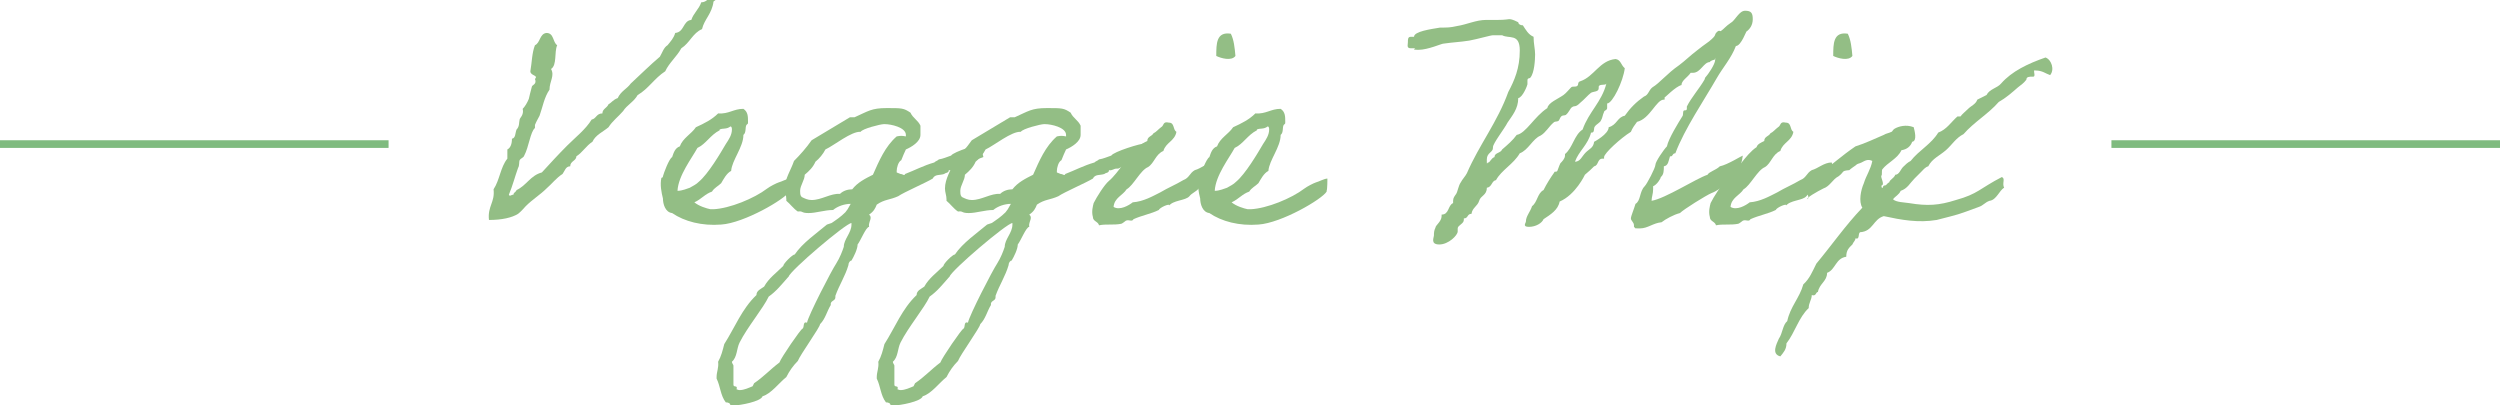
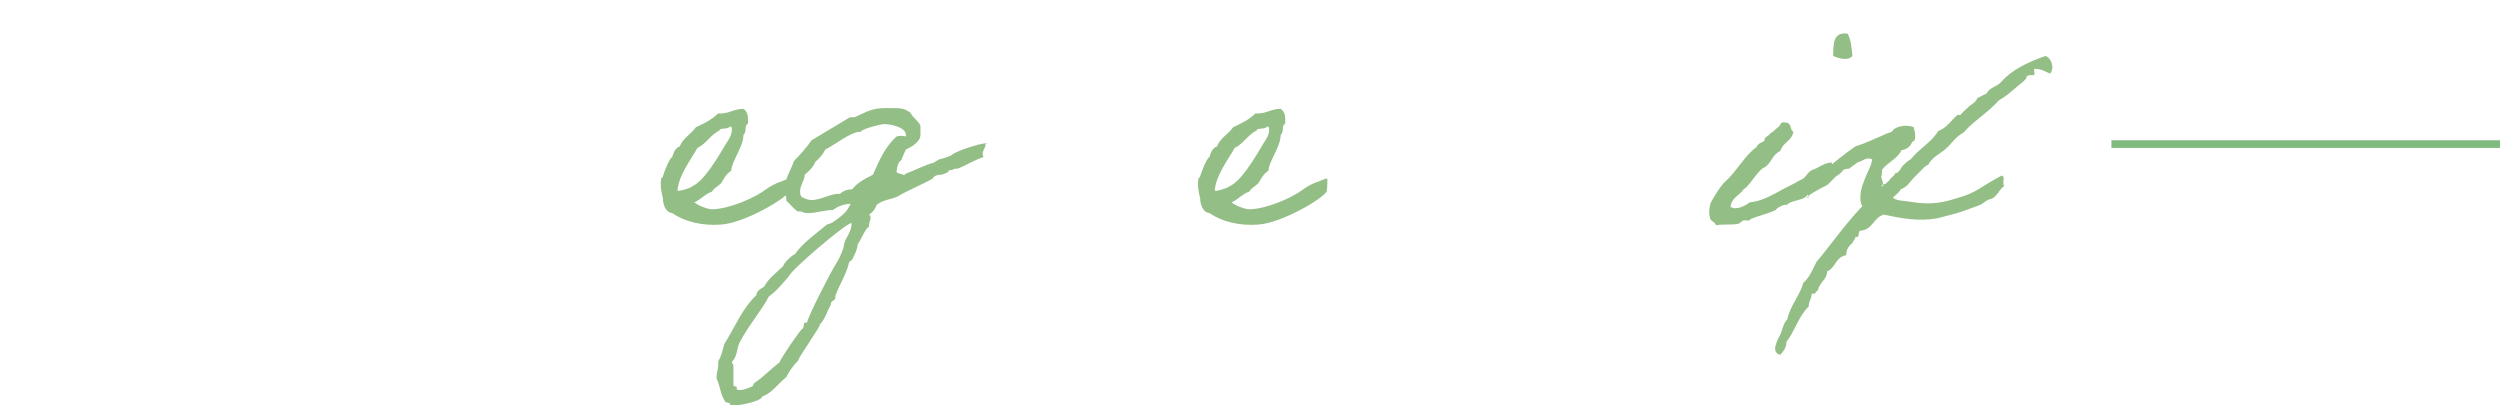
<svg xmlns="http://www.w3.org/2000/svg" id="_レイヤー_1" data-name="レイヤー_1" version="1.1" viewBox="0 0 326.2 52.9">
  <defs>
    <style>
      .st0 {
        fill: #93be85;
      }

      .st1 {
        fill: #7fbb7f;
      }

      .st2 {
        isolation: isolate;
      }
    </style>
  </defs>
  <g class="st2">
    <g class="st2">
-       <path class="st0" d="M93.1.2c-.2,1.6-1.2,2.3-1.5,3.6-1.2.5-1.6,1.8-2.7,2.5-.6,1.1-1.6,1.9-2.1,3-1.4.9-2.2,2.3-3.6,3.1-.5.9-1.4,1.3-1.9,2.1-.6.7-1.4,1.3-1.9,2.1-.7.6-1.7,1-2.1,1.9-.8.5-1.3,1.4-2.1,1.9,0,.6-.8.6-.8,1.3-.6,0-.7.6-1,1-.8.5-1.4,1.3-2.1,1.9-.8.8-1.8,1.4-2.7,2.3-.3.3-.5.6-1,1-.8.5-2.1.8-3.8.8-.2-1.8.8-2.3.6-4,.8-1.2.9-2.9,1.8-4v-1.2c.4-.2.6-.7.6-1.4.5-.1.4-.7.6-1.2.4-.4.3-.9.4-1.3,0-.2.6-.6.4-1.4.3-.3.6-.8.8-1.3.1-.4.2-.9.4-1.6,0-.2.7-.3.4-1,.5-.5-.6-.4-.6-1,.2-1.1.2-2.4.6-3.4.7-.3.6-1.5,1.5-1.6,1,0,.8,1.2,1.4,1.6-.4.9,0,2.6-.8,3.1.5.9-.2,1.6-.2,2.7-.7,1-.9,2.3-1.3,3.4-.2.4-.4.7-.6,1.2,0,0,0,.4,0,.4-.6.5-.8,2.5-1.4,3.6-.1.3-.4.3-.6.6-.1.2,0,.7-.2,1-.4,1.1-.7,2.3-1.2,3.5.1.3.3,0,.6,0,0-.3.3-.3.4-.6,1.3-.6,1.8-1.9,3.3-2.3,1.1-1.2,2.2-2.4,3.3-3.5,1.1-1.1,2.4-2.1,3.2-3.4.6-.1.6-.8,1.4-.8,0-.6.6-.7.8-1.2.4-.2.6-.6,1.2-.8.4-.9,1.2-1.2,1.7-1.9,1.3-1.2,2.5-2.4,3.8-3.5.3-.5.5-1.2,1-1.5.4-.5.8-.9,1-1.6,1.2-.1,1-1.6,2.1-1.7.3-.9,1-1.4,1.3-2.3.6,0,.8-.4,1.2-.6.4,0,.4.2.8.2Z" />
      <path class="st0" d="M103,25c-.6,1-5.9,4.1-8.9,4.3-2.5.2-4.8-.4-6.4-1.5-.9-.1-1.2-1.2-1.2-1.9-.2-.8-.4-1.8-.2-2.7,0,0,.2,0,.2-.2.1-.4.8-2.3,1.2-2.5.2-.6.4-1.2,1-1.4.4-1.1,1.5-1.6,2.1-2.5,1.1-.5,2.1-1,2.9-1.8,1.4.1,2-.6,3.3-.6.6.4.6,1,.6,1.7,0,.3,0,.2-.2.4-.2.3,0,1-.4,1.3,0,1.6-1.5,3.3-1.6,4.7-.6.3-1,1.1-1.3,1.6-.4.4-.9.6-1.2,1.1-.9.3-1.4,1-2.3,1.4.6.5,1.6.8,2.1.9h.4c2.1-.1,5.3-1.4,7-2.7.4-.3,1.2-.7,1.5-.8.4-.1,1.1-.5,1.5-.5,0,0,0,1.4-.1,1.6ZM93.9,17c-1.2.6-1.8,1.8-2.9,2.3-.7,1.3-2.5,3.6-2.6,5.6.6,0,1.3-.3,1.6-.4.5-.3.8-.4,1.2-.8,1.2-1,2.8-3.7,3.5-4.9.4-.6.8-1.2.8-1.9,0-.1,0-.4-.2-.4-.5.4-1,.2-1.4.4Z" />
      <path class="st0" d="M128.3,20.5c-1.2.4-2.1,1-3.3,1.5h-.2c-.4,0-.6.3-1,.2,0,.4-.4.3-.6.5-.6.2-1.2,0-1.5.6-.8.5-3.8,1.8-4.5,2.3-1.1.5-1.8.4-2.8,1.1-.2.5-.4.9-1,1.3.1.1.2.2.2.4,0,.4-.3.7-.2,1.2-.4,0-1.1,1.8-1.5,2.3,0,.6-.5,1.6-.8,2.1-.2,0-.4.3-.4.6-.4,1.4-1.2,2.6-1.7,4v.2c0,.5-.7.4-.6,1-.5.8-.7,1.8-1.4,2.5,0,.4-2.6,4-2.9,4.8-.6.6-1.1,1.3-1.5,2.1-.9.7-2,2.2-3.1,2.5-.2.7-3,1.2-3.7,1.2h-.5c0-.3-.3-.4-.6-.4-.7-.9-.7-2.1-1.2-3.1v-.2c0-.7.3-1.2.2-2,.4-.7.6-1.5.8-2.3,1.4-2.2,2.3-4.6,4.2-6.4,0-.6.6-.8,1-1.1.6-1.1,1.6-1.8,2.5-2.7,0-.3,1.2-1.5,1.5-1.5,1-1.5,2.9-2.8,4.2-3.9l.6-.2c.6-.4,1.2-.8,1.8-1.4l.3-.4.4-.7c-.8,0-1.7.3-2.3.8-1.1,0-2.2.4-3.2.4s-.7-.3-1.4-.2c-.6-.4-1-1-1.5-1.4v-.2c0-.5-.2-.9-.2-1.4,0-1.3.8-2.4,1.2-3.6.8-.8,1.6-1.7,2.3-2.7l5-3h.6c1.8-.8,2.2-1.2,4.2-1.2s2.2,0,3.1.6c.3.7,1,1,1.3,1.7v1.2c0,.9-1.2,1.6-1.9,1.9-.2.4-.4.9-.6,1.4-.4.2-.6,1-.6,1.4v.2l.5.2c.3,0,.5.3.6,0,1.3-.5,2.4-1.1,3.8-1.5.2-.2.4-.2.6-.4.6-.1,1-.3,1.6-.5.3-.5,3.8-1.6,4.5-1.6s0,0,0,.1c0,.6-.6,1-.3,1.6ZM102.8,36.2c-.8.9-1.5,1.8-2.5,2.5-.7,1.5-2.8,4-3.8,6-.4.8-.3,1.9-1,2.5,0,.2.2.4.2.5v2.5c0,.4.6,0,.4.6.1,0,.2.1.4.1.6,0,1.2-.3,1.7-.5l.2-.4c1.2-.8,2.1-1.8,3.3-2.7.2-.6,2.8-4.4,3-4.4.3-.2,0-1,.6-.8.2-1,3.2-6.8,3.8-7.7.5-.8.8-1.6,1-2.2,0-1,1-1.8,1-2.9s0-.2,0-.2c-.7,0-8,6.2-8.2,7ZM115.3,16.2c-.4,0-2.8.6-3,1-1.2-.1-3.5,1.8-4.6,2.3-.3.6-.8,1.2-1.3,1.6-.3.7-.8,1.2-1.4,1.7,0,.7-.6,1.4-.6,2.1s.1.6.2.8c.4.2.8.4,1.3.4,1.3,0,2.5-.9,3.7-.8.4-.4,1-.6,1.6-.6.7-.9,1.7-1.4,2.7-1.9.8-1.8,1.6-3.7,3.1-5,.5-.1.7-.1,1.2,0v-.2c0-1-2-1.4-2.7-1.4Z" />
-       <path class="st0" d="M149.2,20.5c-1.2.4-2.1,1-3.3,1.5h-.2c-.4,0-.6.3-1,.2,0,.4-.4.3-.6.5-.6.2-1.2,0-1.5.6-.8.5-3.8,1.8-4.5,2.3-1.1.5-1.8.4-2.8,1.1-.2.5-.4.9-1,1.3.1.1.2.2.2.4,0,.4-.3.7-.2,1.2-.4,0-1.1,1.8-1.5,2.3,0,.6-.5,1.6-.8,2.1-.2,0-.4.3-.4.6-.4,1.4-1.2,2.6-1.7,4v.2c0,.5-.7.4-.6,1-.5.8-.7,1.8-1.4,2.5,0,.4-2.6,4-2.9,4.8-.6.6-1.1,1.3-1.5,2.1-.9.7-2,2.2-3.1,2.5-.2.7-3,1.2-3.7,1.2h-.5c0-.3-.3-.4-.6-.4-.7-.9-.7-2.1-1.2-3.1v-.2c0-.7.3-1.2.2-2,.4-.7.6-1.5.8-2.3,1.4-2.2,2.3-4.6,4.2-6.4,0-.6.6-.8,1-1.1.6-1.1,1.6-1.8,2.5-2.7,0-.3,1.2-1.5,1.5-1.5,1-1.5,2.9-2.8,4.2-3.9l.6-.2c.6-.4,1.2-.8,1.8-1.4l.3-.4.4-.7c-.8,0-1.7.3-2.3.8-1.1,0-2.2.4-3.2.4s-.7-.3-1.4-.2c-.6-.4-1-1-1.5-1.4v-.2c0-.5-.2-.9-.2-1.4,0-1.3.8-2.4,1.2-3.6.8-.8,1.6-1.7,2.3-2.7l5-3h.6c1.8-.8,2.2-1.2,4.2-1.2s2.2,0,3.1.6c.3.7,1,1,1.3,1.7v1.2c0,.9-1.2,1.6-1.9,1.9-.2.4-.4.9-.6,1.4-.4.2-.6,1-.6,1.4v.2l.5.2c.3,0,.5.3.6,0,1.3-.5,2.4-1.1,3.8-1.5.2-.2.4-.2.6-.4.6-.1,1-.3,1.6-.5.3-.5,3.8-1.6,4.5-1.6s0,0,0,.1c0,.6-.6,1-.3,1.6ZM123.8,36.2c-.8.9-1.5,1.8-2.5,2.5-.7,1.5-2.8,4-3.8,6-.4.8-.3,1.9-1,2.5,0,.2.2.4.2.5v2.5c0,.4.6,0,.4.6.1,0,.2.1.4.1.6,0,1.2-.3,1.7-.5l.2-.4c1.2-.8,2.1-1.8,3.3-2.7.2-.6,2.8-4.4,3-4.4.3-.2,0-1,.6-.8.2-1,3.2-6.8,3.8-7.7.5-.8.8-1.6,1-2.2,0-1,1-1.8,1-2.9s0-.2,0-.2c-.7,0-8,6.2-8.2,7ZM136.2,16.2c-.4,0-2.8.6-3,1-1.2-.1-3.5,1.8-4.6,2.3-.3.6-.8,1.2-1.3,1.6-.3.7-.8,1.2-1.4,1.7,0,.7-.6,1.4-.6,2.1s.1.6.2.8c.4.2.8.4,1.3.4,1.3,0,2.5-.9,3.7-.8.4-.4,1-.6,1.6-.6.7-.9,1.7-1.4,2.7-1.9.8-1.8,1.6-3.7,3.1-5,.5-.1.7-.1,1.2,0v-.2c0-1-2-1.4-2.7-1.4Z" />
-       <path class="st0" d="M152.6,26.8c0-.3-1.3.3-1.4.6-1,.5-2.2.7-3.3,1.2-.2.4-.6,0-1,.2,0,0-.5.4-.6.4-1,.2-2,0-2.9.2-.1-.5-.8-.5-.8-1.1-.2-.7,0-1.4.1-1.8.4-.8,1.4-2.4,2-2.9,1.2-1,2.6-3.5,4-4.4.1-.4.6-.6,1-.8,0-.6.6-.6.8-1,.4-.2.6-.5,1-.8.4-.2.2-.8,1-.6.8,0,.5.9,1,1.2-.2,1.2-1.4,1.4-1.7,2.5-1,.4-1.2,1.6-2,2.1-1,.4-1.9,2.4-2.8,2.9-.5.8-1.6,1.1-1.7,2.3.8.5,2-.2,2.5-.6,1.4-.1,2.6-.8,3.6-1.3,1-.6,2-1,3-1.6.8-.3.8-.9,1.5-1.3.8-.2,1.6-1,2.6-1,.4,1.2-.3,2.4-2.1,3.4-.3.4-.9.6-1.2,1-.5.6-2.2.5-2.7,1.3ZM160.6,4.4c.4.8.5,1.8.6,2.9-.5.7-1.9.3-2.5,0,0-1.6,0-3.2,1.9-2.9Z" />
      <path class="st0" d="M173.1,25c-.6,1-5.9,4.1-8.9,4.3-2.5.2-4.8-.4-6.4-1.5-.9-.1-1.2-1.2-1.2-1.9-.2-.8-.4-1.8-.2-2.7,0,0,.2,0,.2-.2.1-.4.8-2.3,1.2-2.5.2-.6.4-1.2,1-1.4.4-1.1,1.5-1.6,2.1-2.5,1.1-.5,2.1-1,2.9-1.8,1.4.1,2-.6,3.3-.6.6.4.6,1,.6,1.7,0,.3,0,.2-.2.4-.2.3,0,1-.4,1.3,0,1.6-1.5,3.3-1.6,4.7-.6.3-1,1.1-1.3,1.6-.4.4-.9.6-1.2,1.1-.9.3-1.4,1-2.3,1.4.6.5,1.6.8,2.1.9h.4c2.1-.1,5.3-1.4,7-2.7.4-.3,1.2-.7,1.5-.8.4-.1,1.1-.5,1.5-.5,0,0,0,1.4-.1,1.6ZM164,17c-1.2.6-1.8,1.8-2.9,2.3-.7,1.3-2.5,3.6-2.6,5.6.6,0,1.3-.3,1.6-.4.5-.3.8-.4,1.2-.8,1.2-1,2.8-3.7,3.5-4.9.4-.6.8-1.2.8-1.9,0-.1,0-.4-.2-.4-.5.4-1,.2-1.4.4Z" />
-       <path class="st0" d="M227.3,20.9c0,0-.4,1.5-.4,1.7h0c0,0-2.2,2.1-3.6,2.6-.7.3-3.6,2.1-4.1,2.6-.8.2-1.9.8-2.4,1.2-1.1.1-1.8.8-2.8.8s-.5,0-.8-.2c0,0,0-.2,0-.2,0-.4-.4-.6-.4-.9s.4-1.2.6-1.9c.7-.4.5-1.6,1.2-2.3.3-.3,1.4-2.4,1.4-2.8s1.1-2,1.5-2.4c.2-1,1.5-3.1,2-3.9.2-.2,0-.8.3-.8h.1s.2,0,.2-.2v-.3c.6-1.2,1.6-2.3,2.3-3.5.1-.2,0-.2.2-.4.2-.2,1.2-1.6,1.2-2.2s0,0-.1,0c-.2,0-.6.2-.6.3-.8,0-1.2,1.4-2.2,1.4s-.2,0-.3,0c-.4.6-1.2,1-1.2,1.6-.8.2-2.2,1.7-2.2,1.6,0,0,0,.2,0,.3h-.1c-1,0-1.8,2.5-3.5,2.9-.3.4-.6.8-.8,1.3-1.3.8-3.5,2.8-3.5,3.3v.2c0,0-.2,0-.2,0-.7,0-.5.9-1.1,1-.4.4-.6.6-1.2,1.1,0,0-1.2,2.6-3.3,3.5-.2,1.1-1.2,1.7-2.1,2.3-.2.5-1,1-1.9,1s-.4-.5-.4-.7c0-.7.6-1.3.8-2,.7-.5.7-1.7,1.5-2.1.4-.8.9-1.6,1.4-2.3,0-.2.3,0,.4-.2.1-.2.2-.6.4-1,.2-.2.6-.6.6-1v-.2c1-.8,1.2-2.5,2.3-3.2.8-2.3,2.5-3.6,3.1-6-.1.3-.9,0-1,.4v.2c0,.5-.6.4-1,.6-.4.3-.9.9-1.4,1.3-.7.7-.7.3-1.1.6-.2.1-.4.7-.8,1-.2.1-.4,0-.6.2s-.2.5-.4.6c-.2.1-.4,0-.6.2-.6.5-1,1.3-1.7,1.7-1,.4-1.6,1.9-2.7,2.3-.8,1.4-2.4,2.2-3.1,3.5-.6.1-.5.9-1.2,1h0c0,1-.8,1-1,1.7-.2.7-.9.9-1,1.7-.6,0-.4.6-1,.6,0,0,0,.1,0,.2,0,.5-.8.7-.8,1.1s0,.2,0,.4c0,.5-1.2,1.7-2.4,1.7s-.7-.9-.7-1.2,0-.6.2-1c0-.3.8-.8.8-1.5v-.2c1,0,.8-1.2,1.5-1.5,0,0,0-.2,0-.3,0-.4.2-.6.4-.9s.3-1.1.6-1.5c.2-.4.6-.8.8-1.2,1.6-3.7,4-6.7,5.4-10.6.8-1.5,1.5-3.1,1.5-5.4s-1.4-1.5-2.3-2c-.4,0-.6,0-.8,0s-.3,0-.4,0c-.3,0-2,.5-3.1.7-1.3.2-2,.2-3.4.4-.2,0-2,.8-3.2.8s-.2-.2-.5-.2-.3,0-.5,0c-.6,0-.4-.4-.4-.8s0-.7.4-.7.2,0,.4,0c0-.7,2.2-1,3.4-1.2,1,0,1.3,0,2.2-.2,1.3-.2,2.5-.8,3.8-.8s1,0,1.5,0c1.1,0,1.3-.1,1.5-.1s.4,0,1.2.4c0,.2.2.4.6.4.4.6.7,1.2,1.4,1.5,0,.9.2,1.6.2,2.3s-.1,2.4-.6,3c-.1.2-.4,0-.4.4s0,.4,0,.5-.6,1.7-1.2,1.8c0,1.4-.8,2.3-1.4,3.2-.4.8-1.9,2.7-1.9,3.2s0,0,0,.1c0,.6-.8.6-.8,1.5s0,.4.2.4.4-.6.8-.7c0-.6.8-.5,1-1,.7-.6,1.4-1.2,1.9-1.9,1.2-.2,2.3-2.4,4-3.5.1-.7,1.4-1.2,2.1-1.7.4-.3.6-.6,1-1,.2-.2.6,0,.8-.2.2-.1,0-.5.4-.6,1.8-.6,2.5-2.7,4.6-2.9.7.1.7.8,1.2,1.2-.2,1.7-1.6,4.6-2.3,4.6,0,0,0,.1,0,.2,0,.2,0,.3,0,.4,0,.3-.4.3-.4.5-.2.4-.2.8-.4,1.1-.1.3-.6.5-.8.8-.2.2,0,.8-.4.8s0,0-.1,0c-.4,1.6-1.6,2.4-2.1,3.8.7,0,.9-.7,1.4-1.2s1-.6,1.1-1.4c0,0,1.9-1,1.9-1.9,1.1-.3,1.1-1.3,2.1-1.5.7-1,1.5-1.8,2.5-2.5.6-.2.6-.8,1.1-1.2,1-.6,1.9-1.8,3.5-2.9.8-.6,1.5-1.3,2.3-1.9.5-.4.9-.7,1.6-1.2,1.1-.9.6-.8,1-1.2s.4,0,.6-.2c.3-.2.6-.6,1.2-1,.6-.3,1.1-1.6,1.9-1.6s1,.3,1,1.1-.4,1.3-.8,1.6h0c0-.2-.7,1.9-1.4,1.9-.6,1.6-1.7,2.8-2.5,4.2-1.6,2.8-4.2,6.6-5.4,9.8-.4,0-.3.4-.6.4s0,0-.1,0c-.2.6-.2,1.2-.8,1.3,0,.5,0,1.1-.4,1.4h0c0,.2-.5,1-1,1.2,0,.2,0,.3,0,.4,0,.6-.2,1-.2,1.5,1.8-.3,5.8-2.9,7.3-3.4.2-.4,1.1-.6,1.6-1.1,1-.2,2.9-1.4,3-1.4Z" />
      <path class="st0" d="M233.1,26.8c0-.3-1.3.3-1.4.6-1,.5-2.2.7-3.3,1.2-.2.4-.6,0-1,.2,0,0-.5.4-.6.4-1,.2-2,0-2.9.2-.1-.5-.8-.5-.8-1.1-.2-.7,0-1.4.1-1.8.4-.8,1.4-2.4,2-2.9,1.2-1,2.6-3.5,4-4.4.1-.4.6-.6,1-.8,0-.6.6-.6.8-1,.4-.2.6-.5,1-.8.4-.2.2-.8,1-.6.8,0,.5.9,1,1.2-.2,1.2-1.4,1.4-1.7,2.5-1,.4-1.2,1.6-2,2.1-1,.4-1.9,2.4-2.8,2.9-.5.8-1.6,1.1-1.7,2.3.8.5,2-.2,2.5-.6,1.4-.1,2.6-.8,3.6-1.3,1-.6,2-1,3-1.6.8-.3.8-.9,1.5-1.3.8-.2,1.6-1,2.6-1,.4,1.2-.3,2.4-2.1,3.4-.3.4-.9.6-1.2,1-.5.6-2.2.5-2.7,1.3ZM241.1,4.4c.4.8.5,1.8.6,2.9-.5.7-1.9.3-2.5,0,0-1.6,0-3.2,1.9-2.9Z" />
-       <path class="st0" d="M236,25.8c0,.1-.5-1.8-.5-1.8.7-.4,1.5-1,2-1.4,1.8-1.3,2.7-2.2,4.6-3.5,1.3-.4,2.5-1,3.7-1.5.3-.2.6-.2,1-.4.1,0,.2-.3.4-.4.5-.3,1.5-.6,2.5-.2.1.4.5,1.8-.2,1.9-.2.6-.7,1-1.4,1.1-.5,1.1-1.8,1.6-2.5,2.5-.1.2,0,.7-.1.8-.2.2.5,1.2,0,1.3v.2c.2.4.1-.2.4-.2.3,0,.3-.3.6-.4.1-.4.6-.5.8-1,.5,0,.7-.7,1-1,.3-.3.6-.6,1-.8,1.1-1.4,2.7-2.2,3.6-3.7,1.1-.4,1.7-1.4,2.5-2.1,0,0,.3,0,.4,0,.2-.3.6-.6,1-1,.4-.4,1-.6,1.2-1.2.4-.2.8-.4,1.2-.6.4-.8,1.4-.9,1.9-1.5,1.4-1.6,3.5-2.6,5.8-3.4.8.3,1.2,1.6.6,2.3-.6-.2-1-.6-1.9-.6-.5-.2.2.9-.4.8-.4,0-.8,0-.8.4-.3.4-.7.7-1.1,1-.8.7-1.6,1.4-2.5,1.9-1.4,1.6-3.2,2.6-4.6,4.2-1,.5-1.5,1.4-2.3,2.1-.8.7-1.8,1.1-2.3,2.1-.4.1-.7.5-1,.8l-.8.8c-.6.6-.9,1.3-1.8,1.6-.2.5-.7.7-1,1.1.4.4,1.5.4,2.1.5,2.4.4,3.9.3,6.1-.4,2.9-.8,3.1-1.5,6-3,.5.2,0,.8.3,1.4-.6.3-1,1.6-1.9,1.7-.6.2-.8.6-1.4.8-3,1.1-2.4.9-5.5,1.7-2.4.4-4.6,0-6.9-.5-1.4.4-1.4,2-3.1,2.1-.3.2,0,1-.6.8,0,.3-.3.5-.4.8-.4.4-.8.7-.8,1.6-1.4.2-1.4,1.7-2.5,2.1,0,1.1-1,1.4-1.2,2.5-.3,0-.2.6-.8.4,0,.6-.4,1-.4,1.7-1.3,1.2-1.8,3.2-2.9,4.6,0,.8-.4,1.2-.8,1.7-1.2-.3-.5-1.6-.2-2.3.5-.7.5-1.8,1.1-2.3.4-1.9,1.6-3,2.1-4.8.8-.7,1.2-1.7,1.7-2.7,2-2.4,3.8-5,6-7.3-.5-.8-.2-2.3.2-3.2.3-1,.9-1.8,1.1-2.9-.6-.3-1,0-1.4.2-.4.2-.5.1-.8.4,0,0-.6.4-.8.6-1.1.1-.6.2-1.4.8-.8.4-1.1,1.3-2,1.6-.8.4-2.2,1.2-2.1,1.4Z" />
+       <path class="st0" d="M236,25.8c0,.1-.5-1.8-.5-1.8.7-.4,1.5-1,2-1.4,1.8-1.3,2.7-2.2,4.6-3.5,1.3-.4,2.5-1,3.7-1.5.3-.2.6-.2,1-.4.1,0,.2-.3.4-.4.5-.3,1.5-.6,2.5-.2.1.4.5,1.8-.2,1.9-.2.6-.7,1-1.4,1.1-.5,1.1-1.8,1.6-2.5,2.5-.1.2,0,.7-.1.8-.2.2.5,1.2,0,1.3c.2.4.1-.2.4-.2.3,0,.3-.3.6-.4.1-.4.6-.5.8-1,.5,0,.7-.7,1-1,.3-.3.6-.6,1-.8,1.1-1.4,2.7-2.2,3.6-3.7,1.1-.4,1.7-1.4,2.5-2.1,0,0,.3,0,.4,0,.2-.3.6-.6,1-1,.4-.4,1-.6,1.2-1.2.4-.2.8-.4,1.2-.6.4-.8,1.4-.9,1.9-1.5,1.4-1.6,3.5-2.6,5.8-3.4.8.3,1.2,1.6.6,2.3-.6-.2-1-.6-1.9-.6-.5-.2.2.9-.4.8-.4,0-.8,0-.8.4-.3.4-.7.7-1.1,1-.8.7-1.6,1.4-2.5,1.9-1.4,1.6-3.2,2.6-4.6,4.2-1,.5-1.5,1.4-2.3,2.1-.8.7-1.8,1.1-2.3,2.1-.4.1-.7.5-1,.8l-.8.8c-.6.6-.9,1.3-1.8,1.6-.2.5-.7.7-1,1.1.4.4,1.5.4,2.1.5,2.4.4,3.9.3,6.1-.4,2.9-.8,3.1-1.5,6-3,.5.2,0,.8.3,1.4-.6.3-1,1.6-1.9,1.7-.6.2-.8.6-1.4.8-3,1.1-2.4.9-5.5,1.7-2.4.4-4.6,0-6.9-.5-1.4.4-1.4,2-3.1,2.1-.3.2,0,1-.6.8,0,.3-.3.5-.4.8-.4.4-.8.7-.8,1.6-1.4.2-1.4,1.7-2.5,2.1,0,1.1-1,1.4-1.2,2.5-.3,0-.2.6-.8.4,0,.6-.4,1-.4,1.7-1.3,1.2-1.8,3.2-2.9,4.6,0,.8-.4,1.2-.8,1.7-1.2-.3-.5-1.6-.2-2.3.5-.7.5-1.8,1.1-2.3.4-1.9,1.6-3,2.1-4.8.8-.7,1.2-1.7,1.7-2.7,2-2.4,3.8-5,6-7.3-.5-.8-.2-2.3.2-3.2.3-1,.9-1.8,1.1-2.9-.6-.3-1,0-1.4.2-.4.2-.5.1-.8.4,0,0-.6.4-.8.6-1.1.1-.6.2-1.4.8-.8.4-1.1,1.3-2,1.6-.8.4-2.2,1.2-2.1,1.4Z" />
    </g>
  </g>
-   <path class="st1" d="M50.7,19.3H0v-1h50.7v1Z" />
  <path class="st1" d="M326.2,19.3h-50.7v-1h50.7v1Z" />
</svg>